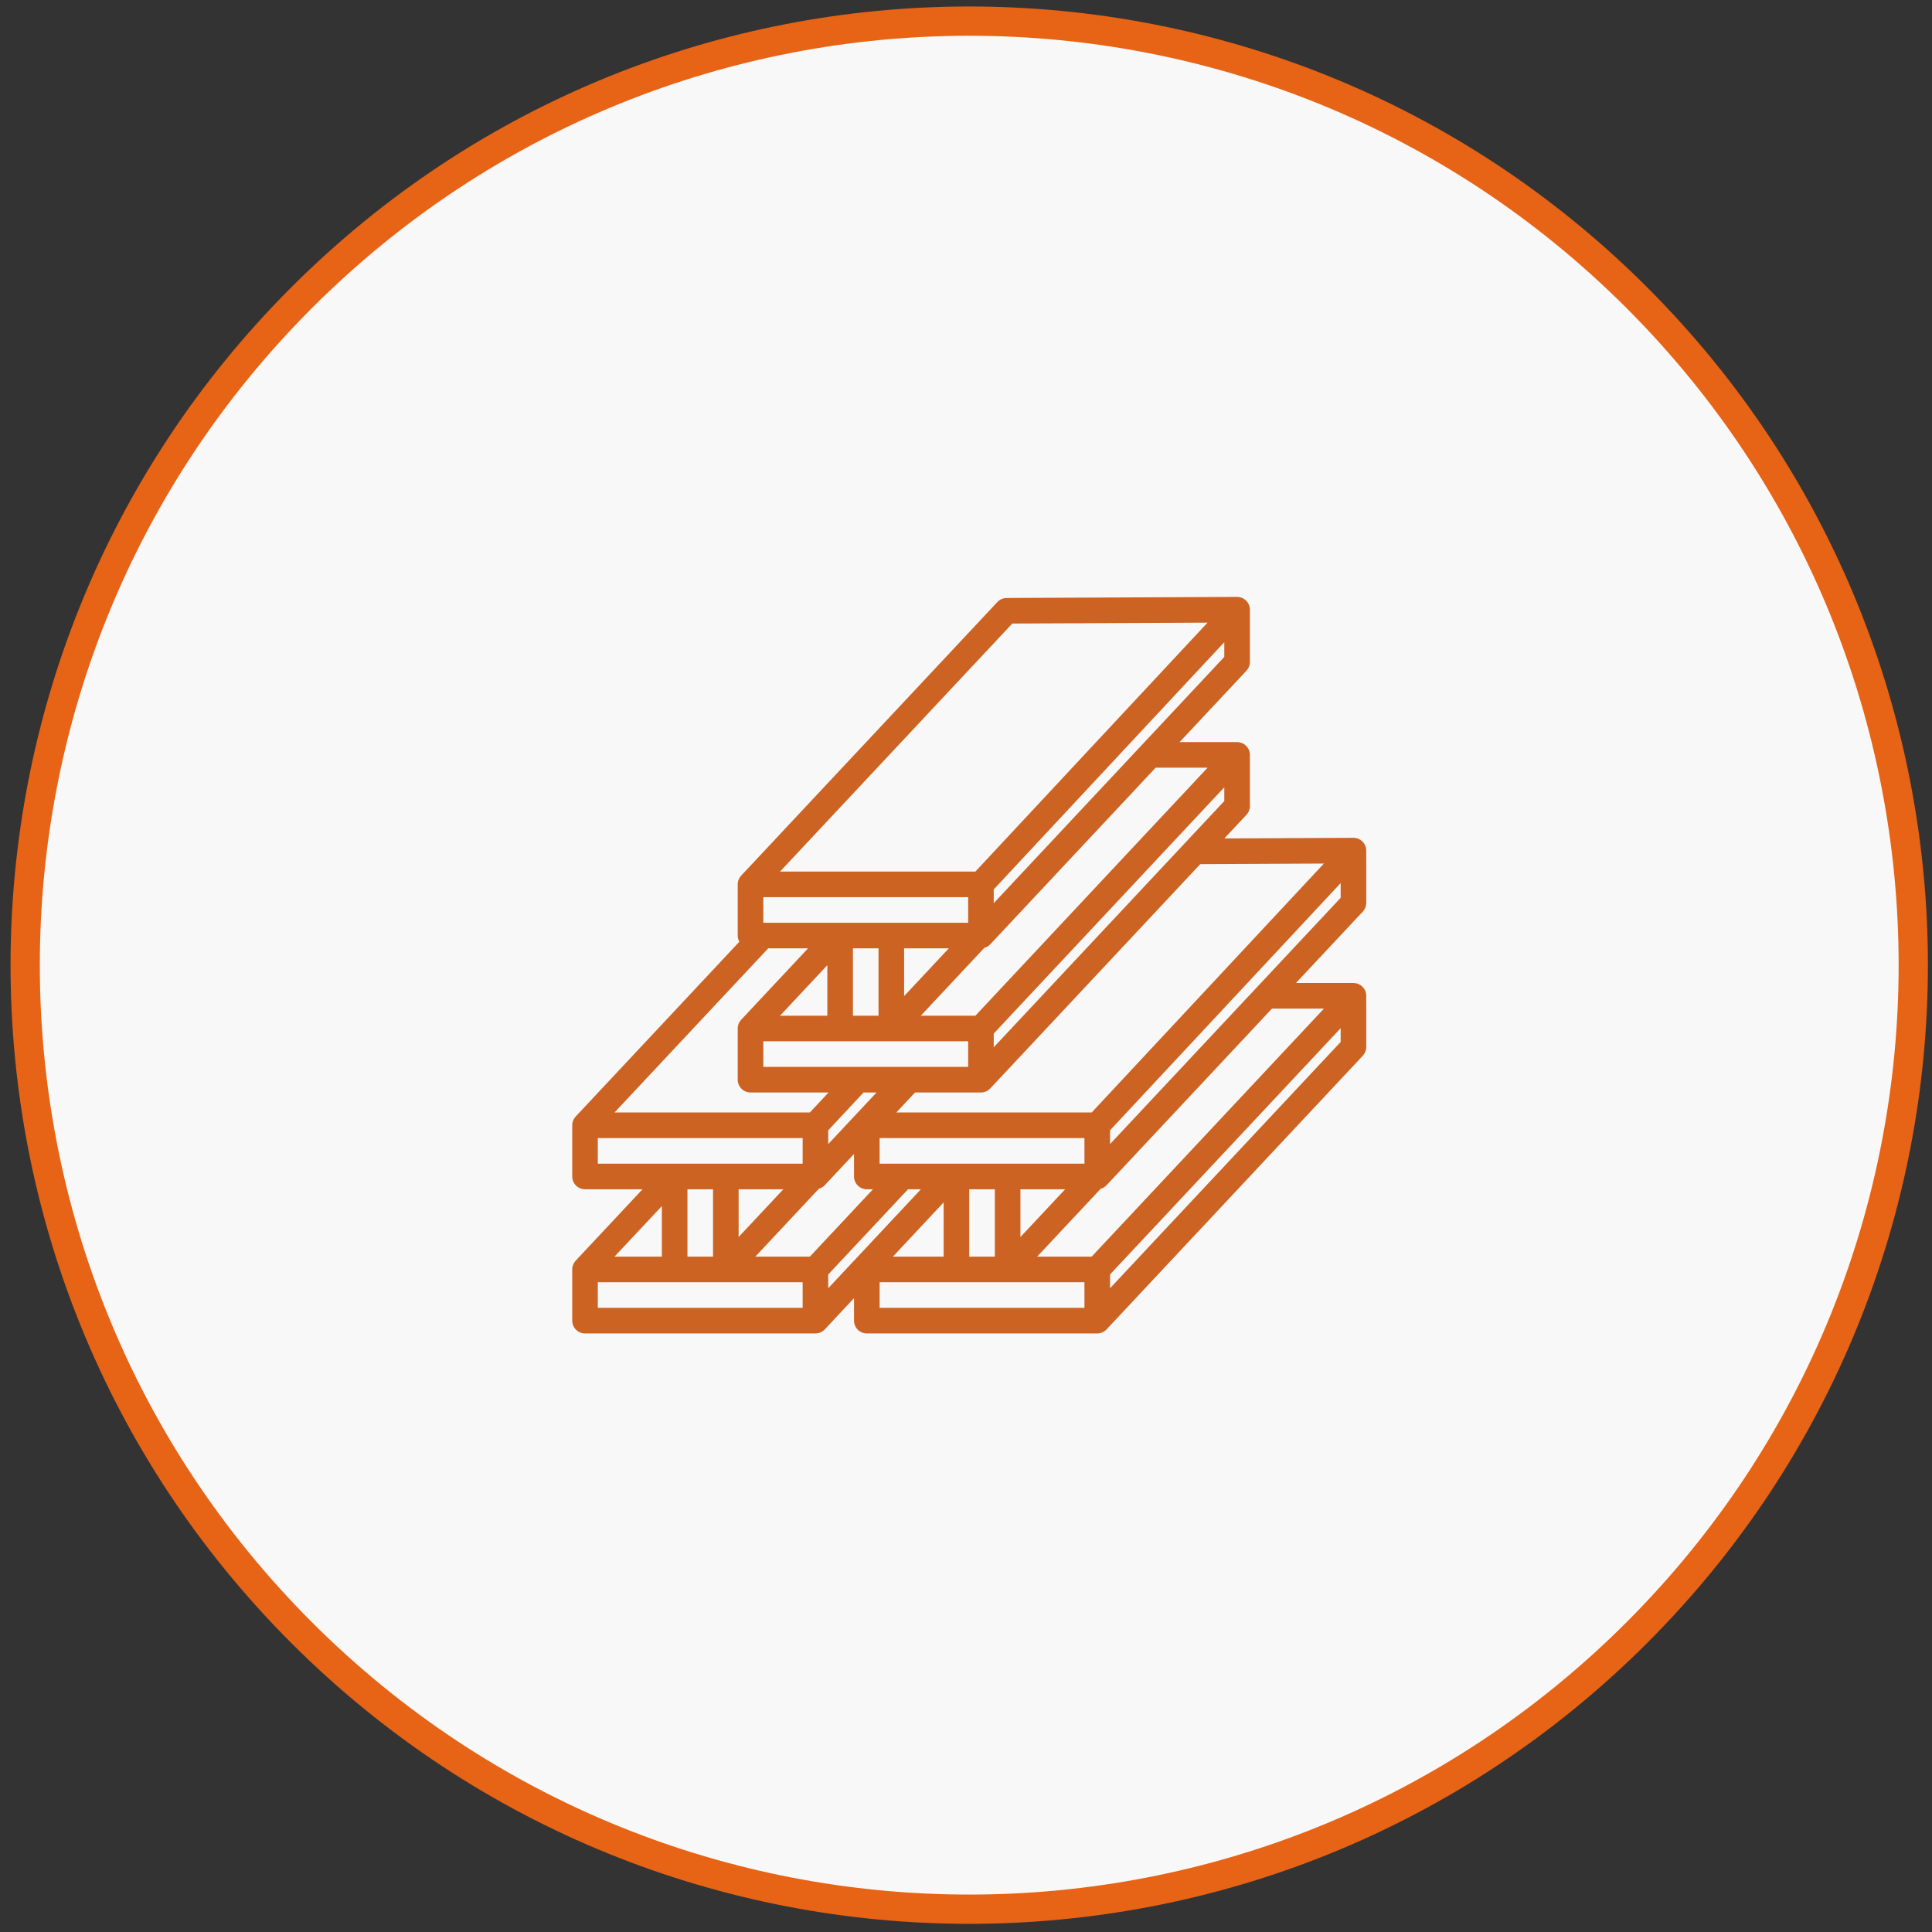
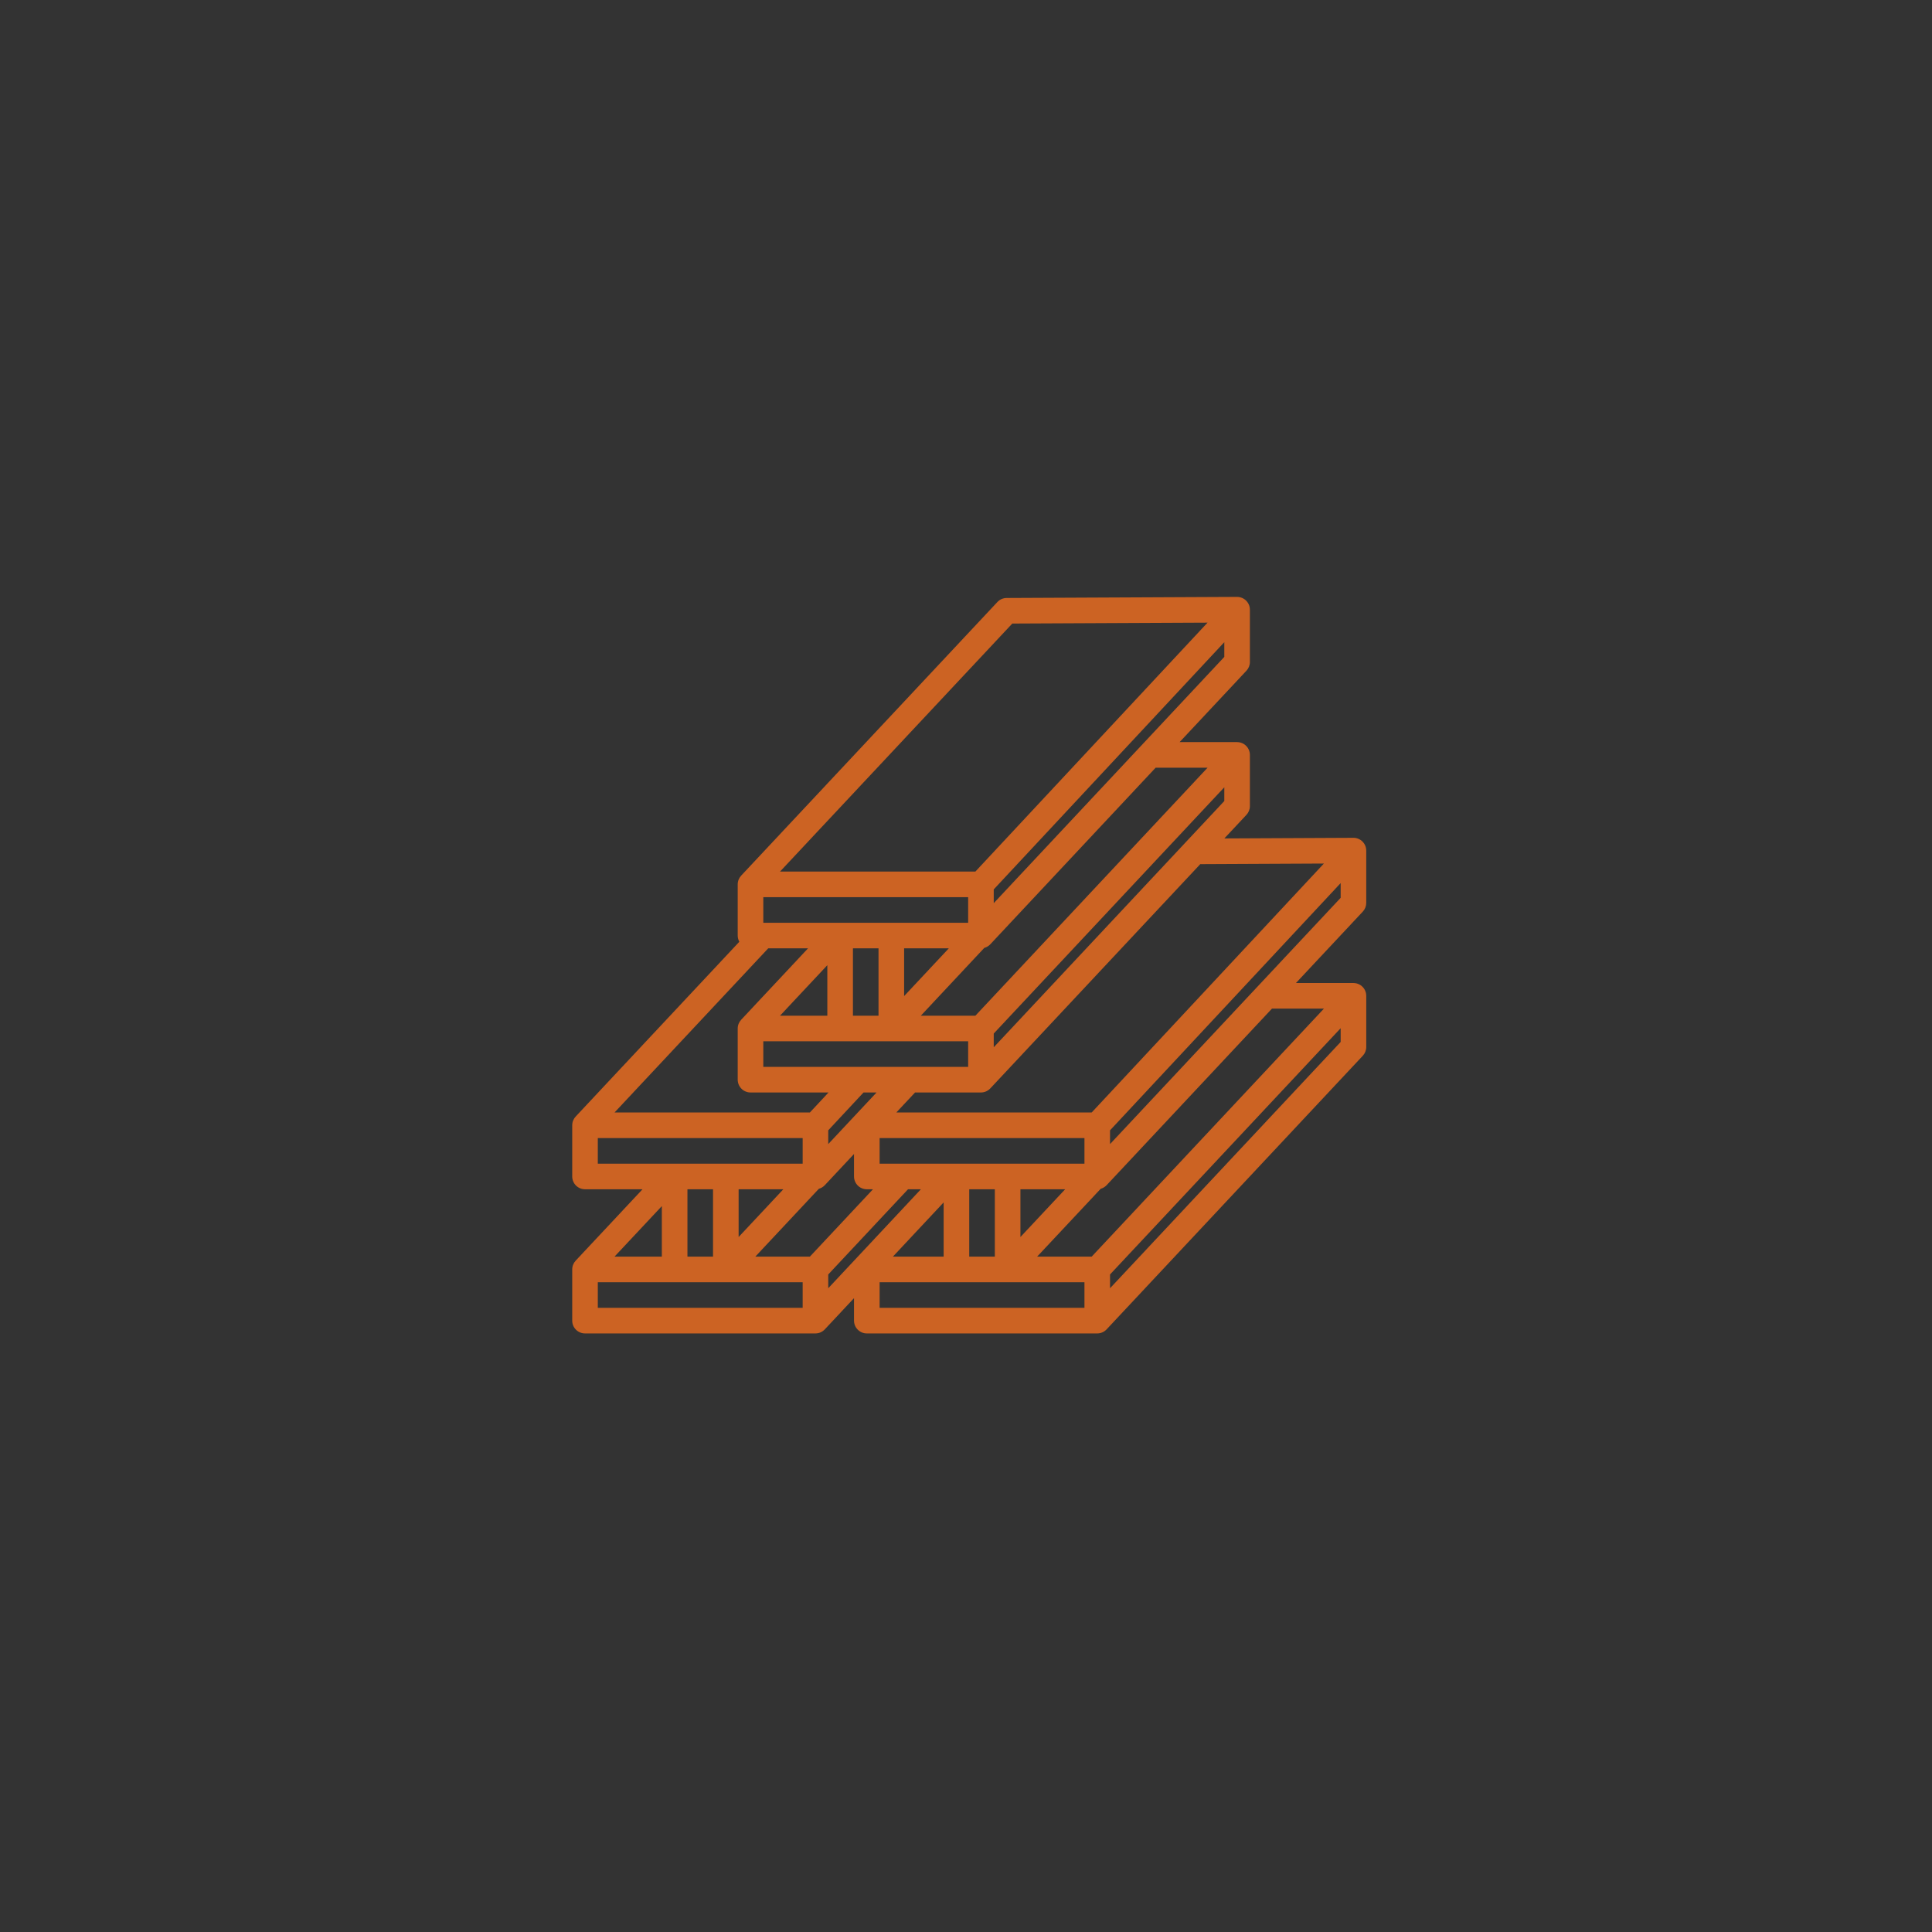
<svg xmlns="http://www.w3.org/2000/svg" width="132" height="132" viewBox="0 0 132 132" fill="none">
  <rect x="0" y="0" width="132" height="132" fill="#333333" stroke="none" />
-   <path d="M20.612 20.334C45.801 -4.854 86.64 -4.854 111.829 20.334C137.018 45.523 137.018 86.362 111.829 111.551C86.64 136.74 45.801 136.74 20.612 111.551C-4.577 86.362 -4.577 45.523 20.612 20.334Z" fill="#F8F8F8" stroke="#E76315" stroke-width="2" />
  <path d="M93.346 61.687V58.116H93.345C93.345 57.997 93.322 57.878 93.273 57.765C93.134 57.447 92.819 57.241 92.472 57.241C92.471 57.241 92.469 57.241 92.468 57.242L83.651 57.284L85.161 55.672C85.312 55.51 85.397 55.296 85.397 55.074V51.577H85.396C85.396 51.459 85.373 51.341 85.325 51.229C85.186 50.909 84.871 50.703 84.523 50.703H80.594L85.161 45.825C85.312 45.663 85.397 45.449 85.397 45.227V41.656H85.396C85.396 41.537 85.373 41.418 85.324 41.305C85.184 40.987 84.87 40.782 84.523 40.782C84.521 40.782 84.52 40.782 84.519 40.782L68.778 40.856C68.537 40.857 68.308 40.957 68.144 41.133L50.639 59.825L50.64 59.825C50.493 59.982 50.403 60.191 50.403 60.422V63.92C50.403 64.074 50.443 64.218 50.513 64.344L39.332 76.285L39.333 76.285C39.186 76.442 39.096 76.651 39.096 76.882V80.38C39.096 80.863 39.487 81.254 39.97 81.254H43.9L39.332 86.132L39.333 86.132C39.186 86.289 39.096 86.498 39.096 86.729V90.23C39.096 90.713 39.487 91.104 39.97 91.104H55.714C55.966 91.104 56.192 90.997 56.352 90.826L56.352 90.827L58.349 88.694V90.23C58.349 90.713 58.741 91.104 59.224 91.104H74.967C75.219 91.104 75.445 90.997 75.605 90.827L75.606 90.827L93.11 72.132C93.262 71.97 93.347 71.756 93.347 71.534V68.037H93.345C93.345 67.919 93.323 67.801 93.274 67.689C93.136 67.37 92.821 67.163 92.472 67.163H88.542L93.11 62.285C93.262 62.123 93.346 61.91 93.346 61.687ZM90.452 59L74.587 76.008H61.24L62.52 74.641H67.021C67.273 74.641 67.499 74.534 67.658 74.364L67.659 74.364L82.006 59.041L90.452 59ZM56.588 88.016V87.075L62.039 81.254H62.918L56.588 88.016ZM41.987 85.855L45.219 82.404V85.855H41.987ZM46.968 81.254H48.716V85.855H46.968V81.254ZM52.487 64.794H55.207L50.639 69.672L50.64 69.672C50.493 69.829 50.403 70.038 50.403 70.269V73.767C50.403 74.249 50.794 74.641 51.277 74.641H56.608L55.334 76.008H41.987L52.487 64.794ZM52.151 61.297H66.147V63.045H52.151V61.297ZM74.093 79.505H60.098V77.757H74.093V79.505ZM56.588 77.227L58.999 74.641H59.889L56.588 78.167L56.588 77.227ZM52.151 72.892V71.144H66.147V72.892H52.151ZM58.275 69.395V64.794H60.023V69.395H58.275ZM56.526 69.395H53.294L56.526 65.944V69.395ZM61.772 64.794H64.825L61.772 68.056V64.794ZM53.52 81.254L50.465 84.517V81.254H53.52ZM55.946 81.222C56.104 81.178 56.243 81.092 56.352 80.977L56.352 80.977L58.349 78.844V80.38C58.349 80.863 58.741 81.254 59.224 81.254H59.644L55.335 85.855H51.607L55.946 81.222ZM67.97 81.254V85.855H66.221V81.254H67.97ZM69.718 81.254H72.776L69.718 84.517V81.254ZM67.895 70.615L83.648 53.79V54.729L67.895 71.553V70.615ZM82.506 52.451L66.642 69.395H62.914L67.25 64.763C67.409 64.72 67.549 64.633 67.659 64.517L67.659 64.517L78.957 52.452L82.506 52.451ZM67.895 61.707V60.767L83.648 43.875V44.882L67.895 61.707ZM69.163 42.603L82.503 42.54L66.641 59.548H53.294L69.163 42.603ZM40.844 77.757H54.84V79.505H40.844V77.757ZM54.84 89.355H40.844V87.604H54.84V89.355ZM64.472 82.153V85.855H61.007L64.472 82.153ZM74.093 89.355H60.098V87.604H74.093V89.355ZM75.841 88.017V87.075C83.947 78.42 89.199 72.811 91.598 70.25V71.189L75.841 88.017ZM90.456 68.911C88.125 71.401 82.834 77.05 74.588 85.855H70.861L75.203 81.221C75.359 81.177 75.497 81.092 75.605 80.977L75.606 80.977L86.905 68.911H90.456ZM75.841 78.167V77.227L91.598 60.335V61.342L75.841 78.167Z" fill="#CC6323" />
</svg>